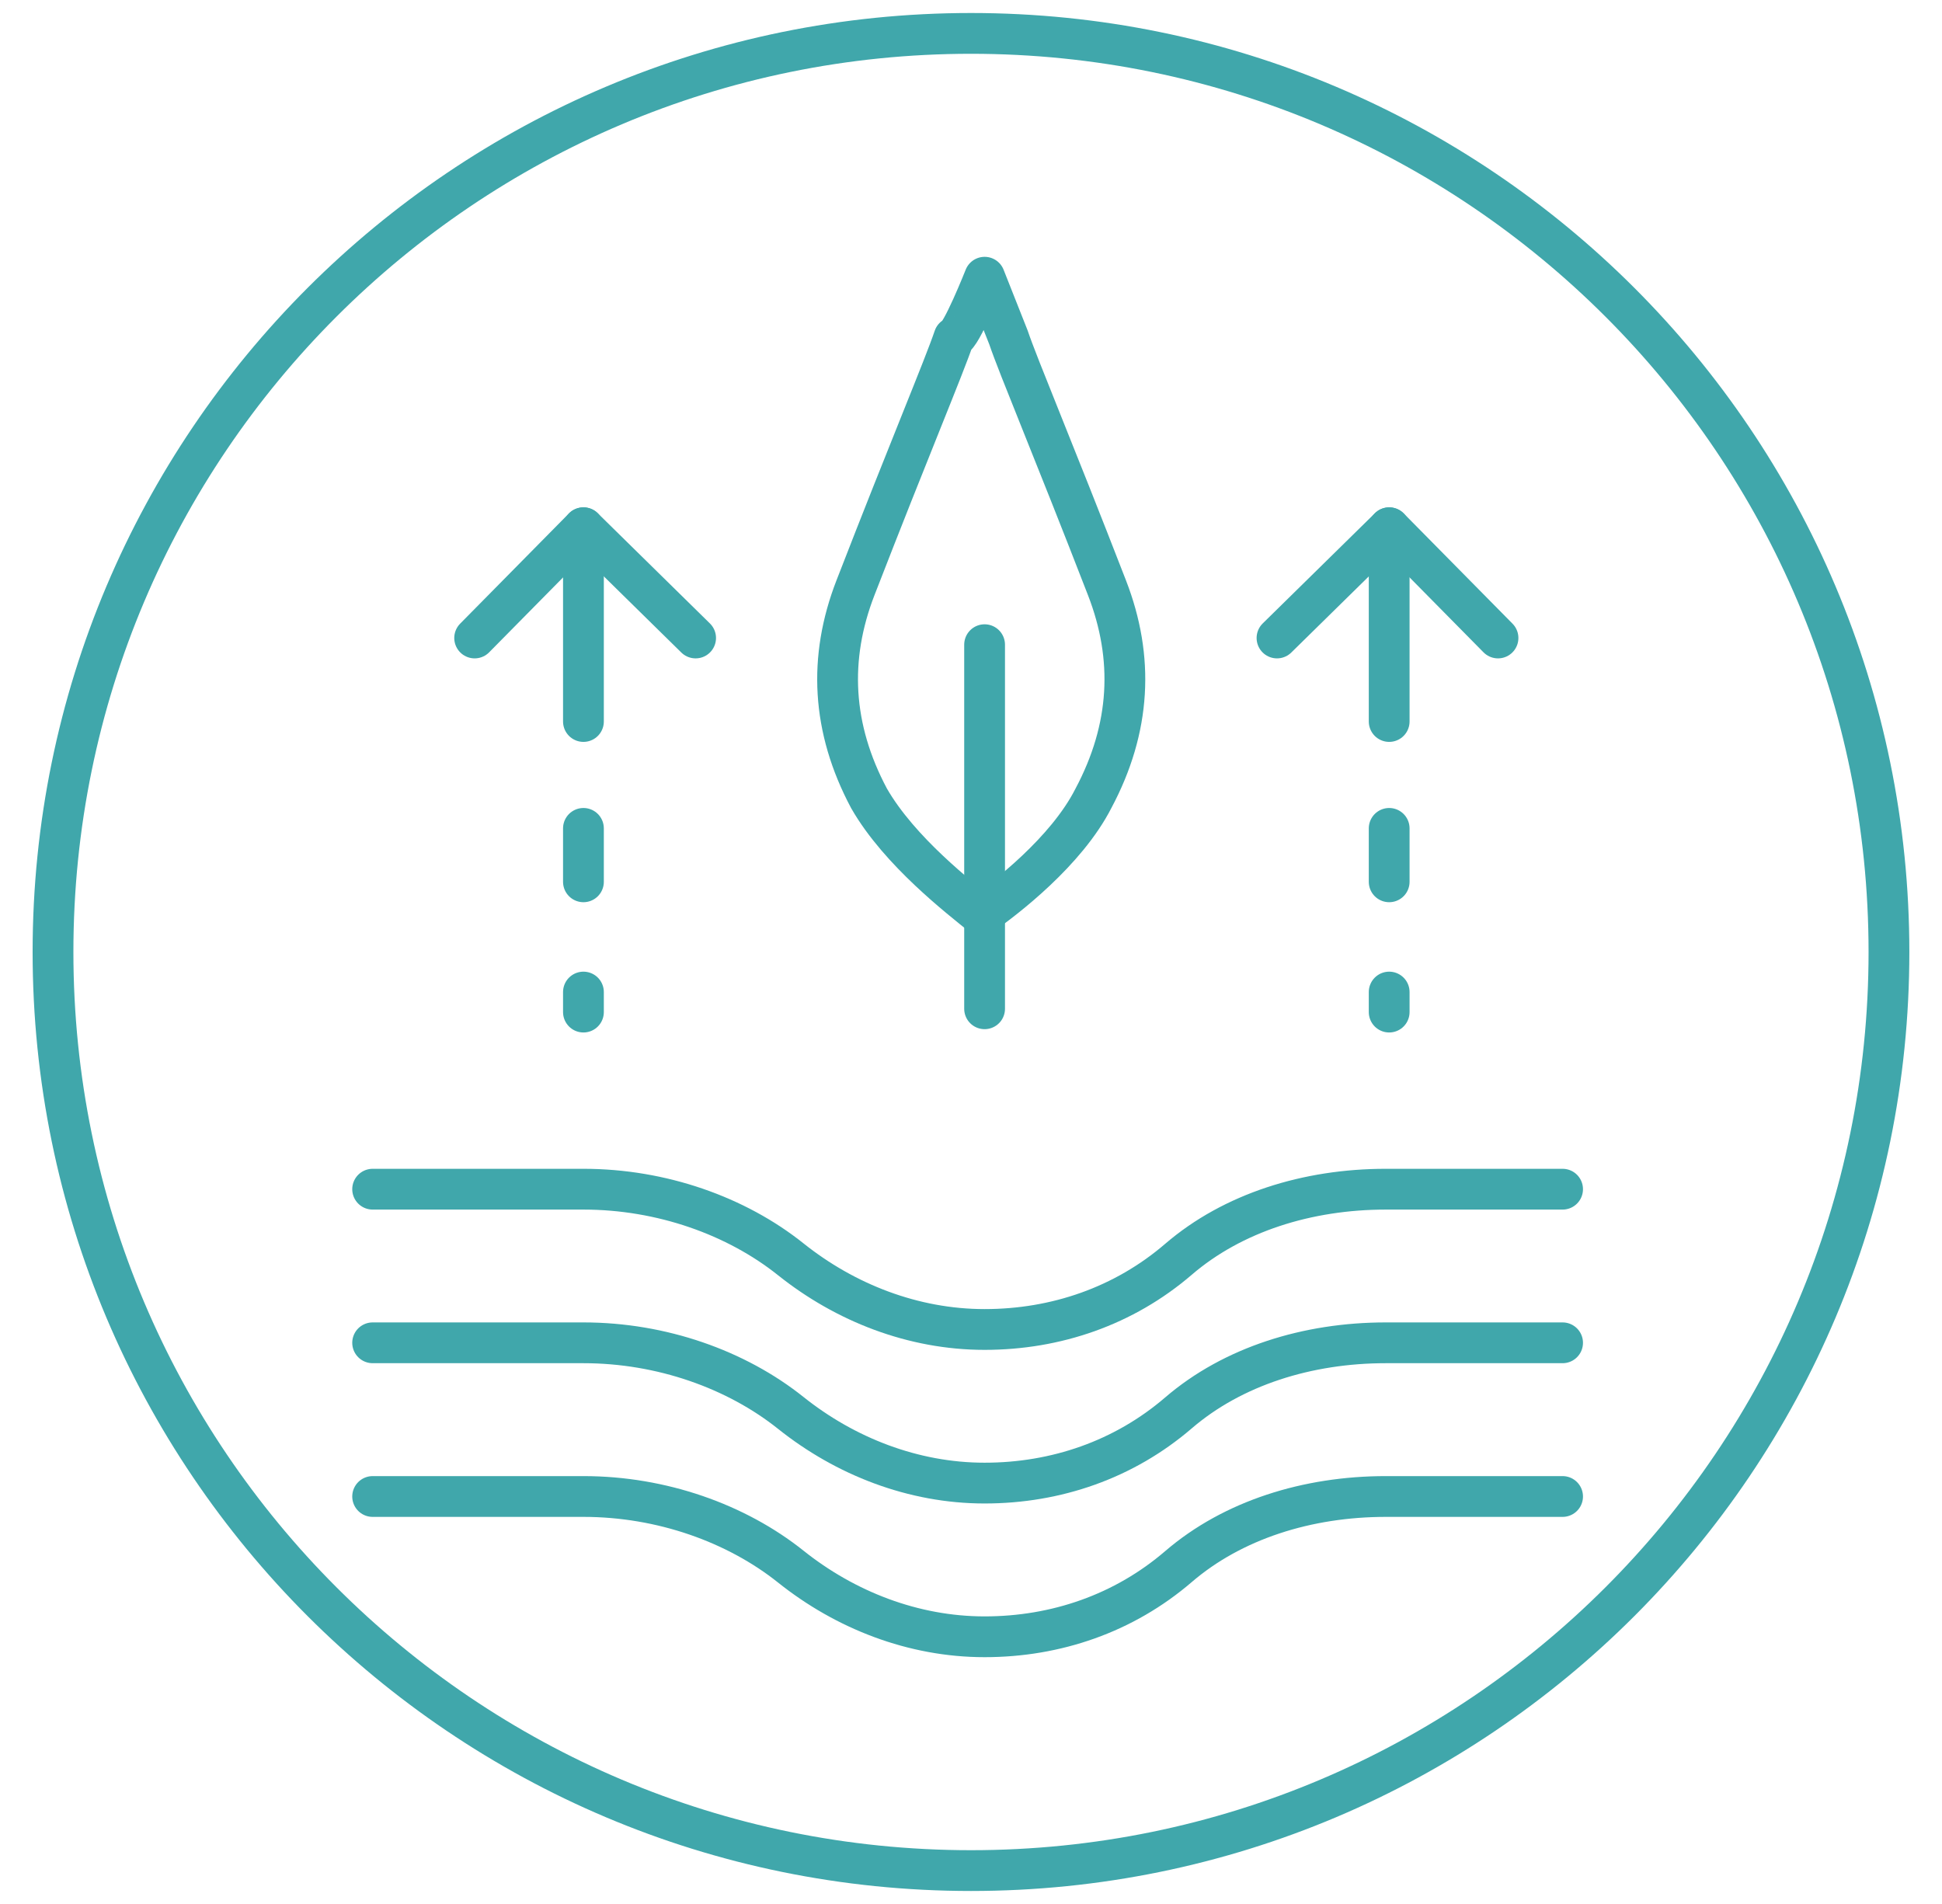
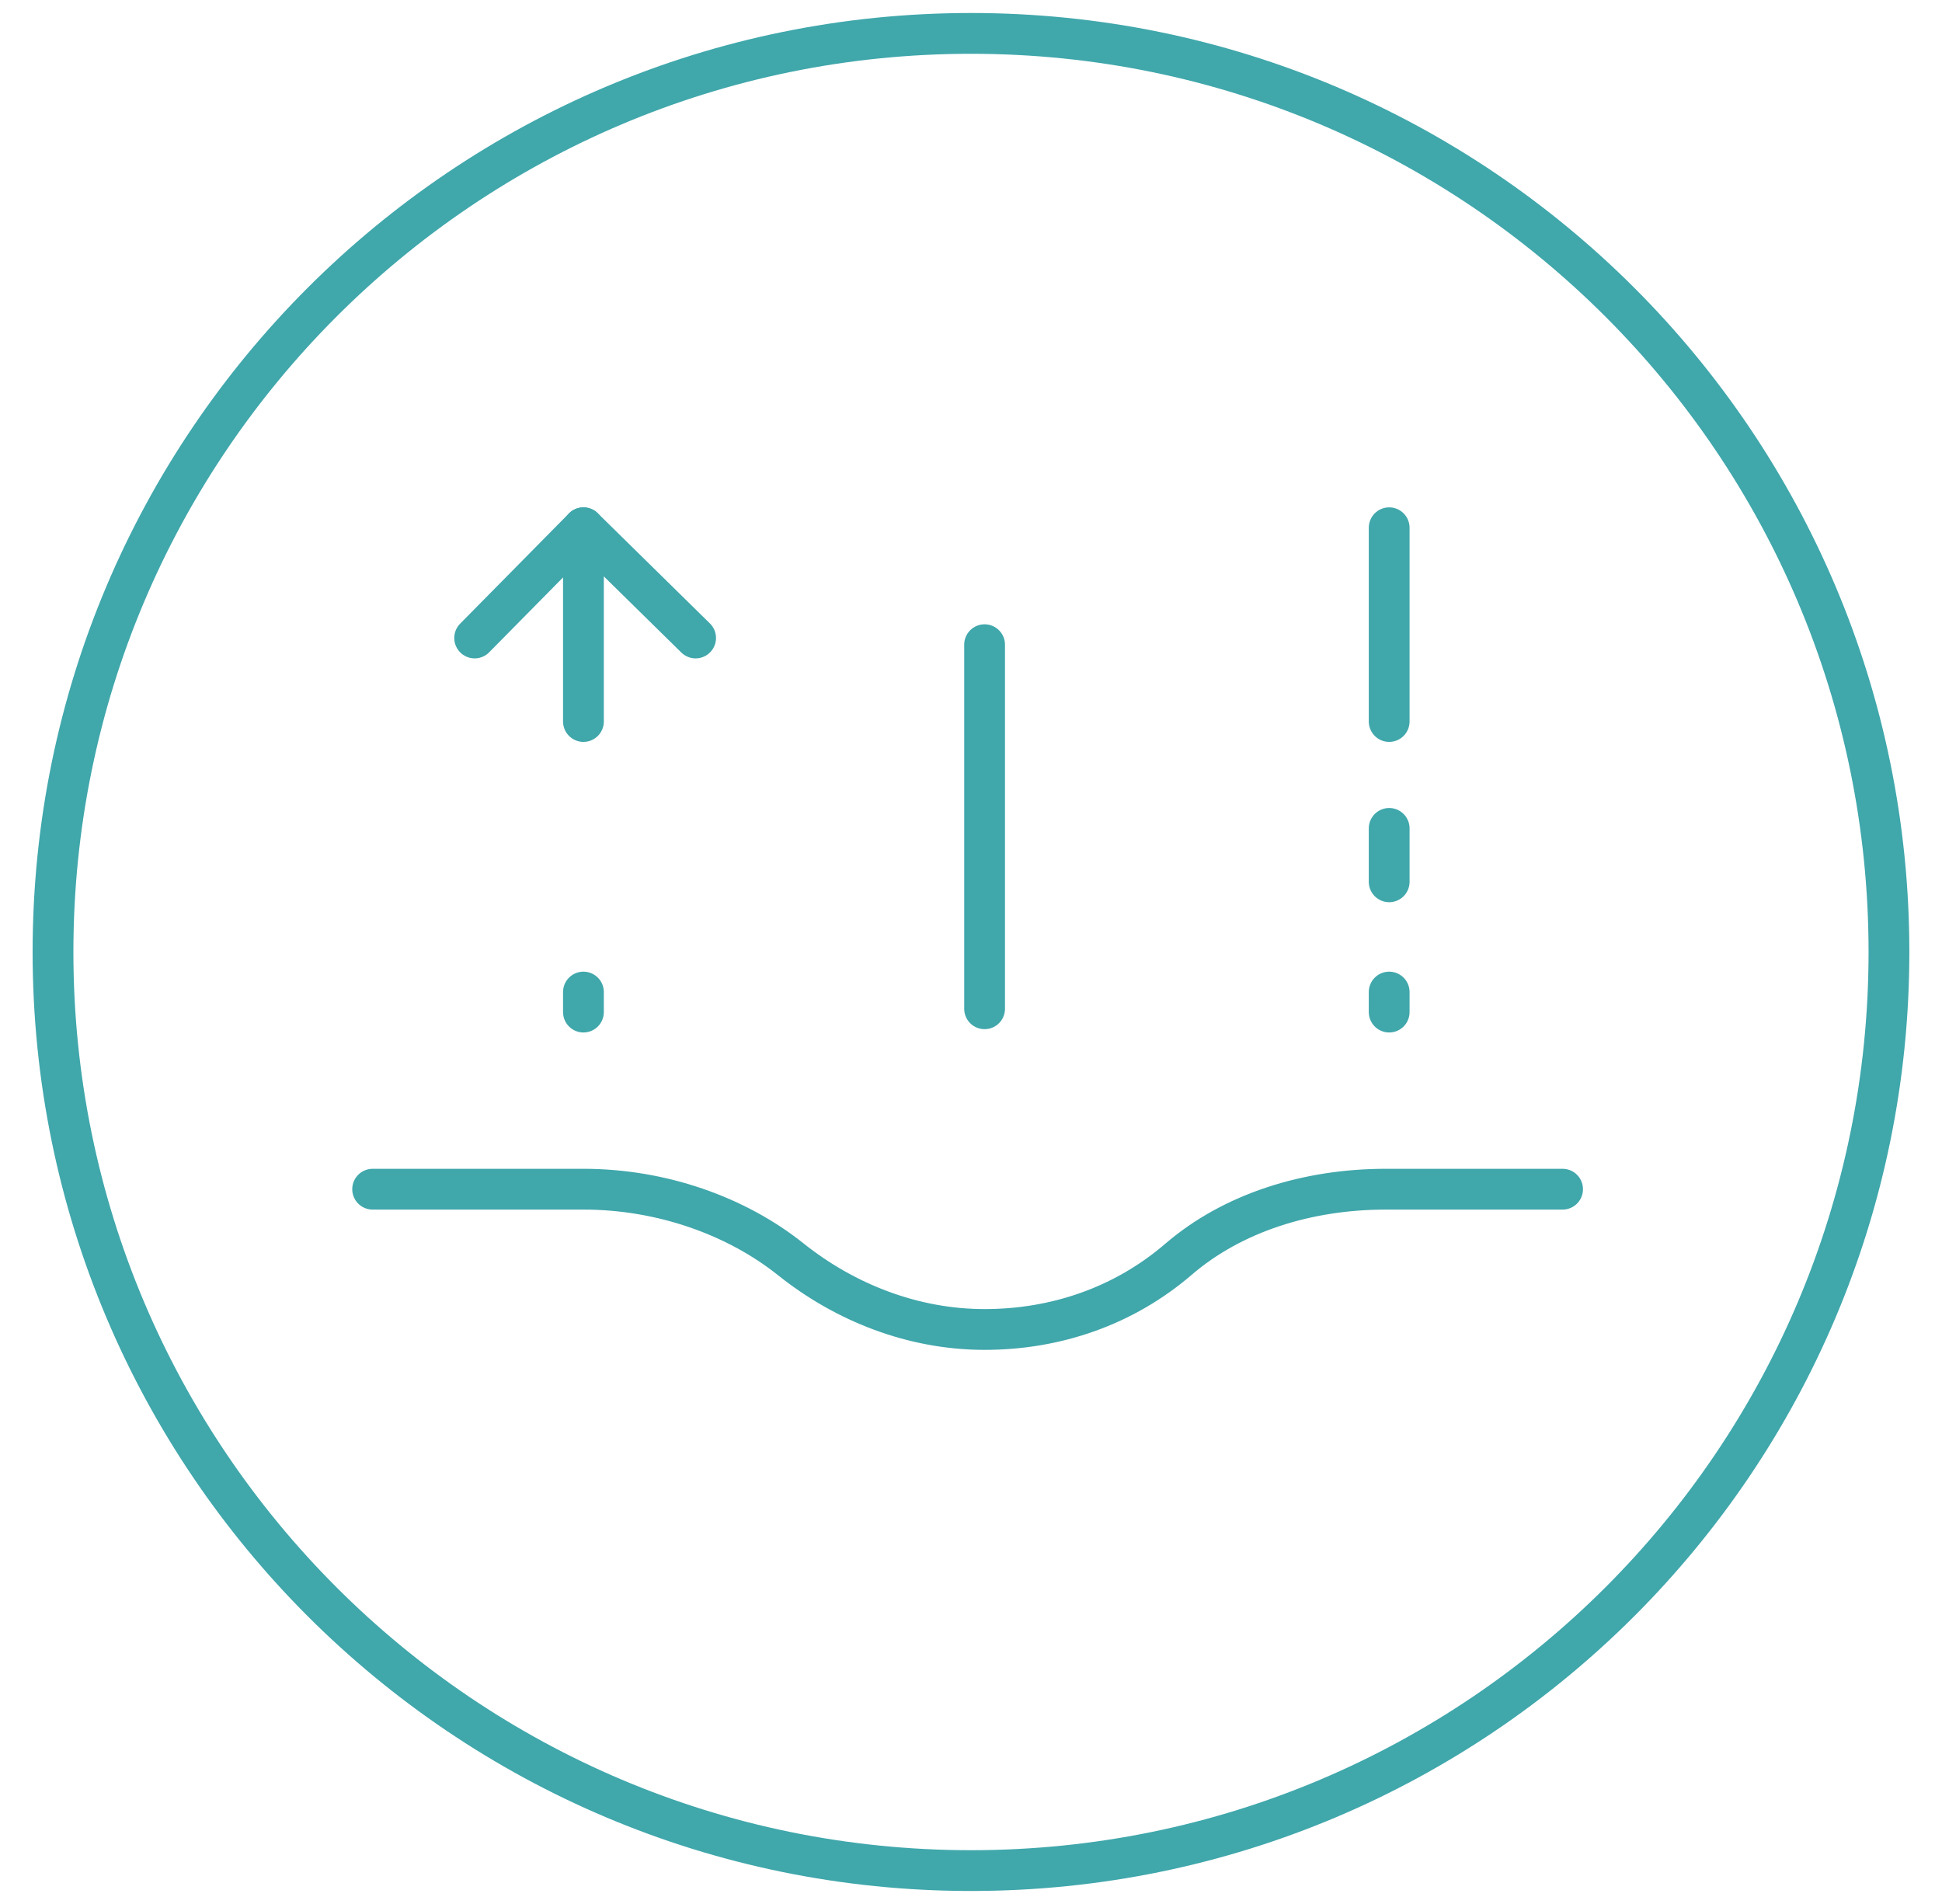
<svg xmlns="http://www.w3.org/2000/svg" width="51" height="50" viewBox="0 0 51 50" fill="none">
  <g clip-path="url(#clip0)">
    <path d="M25.5 49.123C38.803 49.123 49.607 38.333 49.607 25C49.607 11.666 38.803 0.877 25.5 0.877C12.196 0.877 1.392 11.666 1.392 25C1.392 38.333 12.196 49.123 25.5 49.123Z" stroke="#40A7AB" stroke-width="1.071" />
    <path d="M9.786 31.229H15.322C17.375 31.229 19.34 31.93 20.768 33.071C22.197 34.211 23.982 34.913 25.857 34.913C27.732 34.913 29.518 34.299 30.947 33.071C32.375 31.843 34.34 31.229 36.393 31.229H41.036" stroke="#40A7AB" stroke-width="1.071" stroke-miterlimit="10" stroke-linecap="round" />
-     <path d="M9.786 35.263H15.322C17.375 35.263 19.34 35.964 20.768 37.105C22.197 38.245 23.982 38.947 25.857 38.947C27.732 38.947 29.518 38.333 30.947 37.105C32.375 35.877 34.34 35.263 36.393 35.263H41.036" stroke="#40A7AB" stroke-width="1.071" stroke-miterlimit="10" stroke-linecap="round" />
-     <path d="M25.858 7.28L26.483 8.859C26.751 9.649 27.644 11.754 29.072 15.438C29.787 17.28 29.697 19.122 28.715 20.965C28.001 22.368 26.394 23.596 25.769 24.035C25.233 23.596 23.626 22.368 22.822 20.965C21.84 19.122 21.751 17.28 22.465 15.438C23.894 11.754 24.787 9.649 25.054 8.859C25.233 8.859 25.858 7.28 25.858 7.28Z" stroke="#40A7AB" stroke-width="1.071" stroke-miterlimit="10" stroke-linecap="round" stroke-linejoin="round" />
    <path d="M25.857 16.93V26.491" stroke="#40A7AB" stroke-width="1.071" stroke-miterlimit="10" stroke-linecap="round" stroke-linejoin="round" />
    <path d="M12.465 16.754L15.322 13.859L18.268 16.754" stroke="#40A7AB" stroke-width="1.071" stroke-miterlimit="10" stroke-linecap="round" stroke-linejoin="round" />
    <path d="M15.322 13.859V18.947" stroke="#40A7AB" stroke-width="1.071" stroke-miterlimit="10" stroke-linecap="round" stroke-linejoin="round" />
-     <path d="M15.322 21.754V23.157" stroke="#40A7AB" stroke-width="1.071" stroke-miterlimit="10" stroke-linecap="round" stroke-linejoin="round" />
    <path d="M15.322 26.052V26.578" stroke="#40A7AB" stroke-width="1.071" stroke-miterlimit="10" stroke-linecap="round" stroke-linejoin="round" />
-     <path d="M33.536 16.754L36.483 13.859L39.34 16.754" stroke="#40A7AB" stroke-width="1.071" stroke-miterlimit="10" stroke-linecap="round" stroke-linejoin="round" />
    <path d="M36.482 13.859V18.947" stroke="#40A7AB" stroke-width="1.071" stroke-miterlimit="10" stroke-linecap="round" stroke-linejoin="round" />
    <path d="M36.482 21.754V23.157" stroke="#40A7AB" stroke-width="1.071" stroke-miterlimit="10" stroke-linecap="round" stroke-linejoin="round" />
    <path d="M36.482 26.052V26.578" stroke="#40A7AB" stroke-width="1.071" stroke-miterlimit="10" stroke-linecap="round" stroke-linejoin="round" />
-     <path d="M9.786 39.299H15.322C17.375 39.299 19.34 40.001 20.768 41.141C22.197 42.281 23.982 42.983 25.857 42.983C27.732 42.983 29.518 42.369 30.947 41.141C32.375 39.913 34.34 39.299 36.393 39.299H41.036" stroke="#40A7AB" stroke-width="1.071" stroke-miterlimit="10" stroke-linecap="round" />
  </g>
  <defs>
    <clipPath id="clip0">
      <rect width="50" height="50" fill="white" transform="translate(0.5)" />
    </clipPath>
  </defs>
</svg>